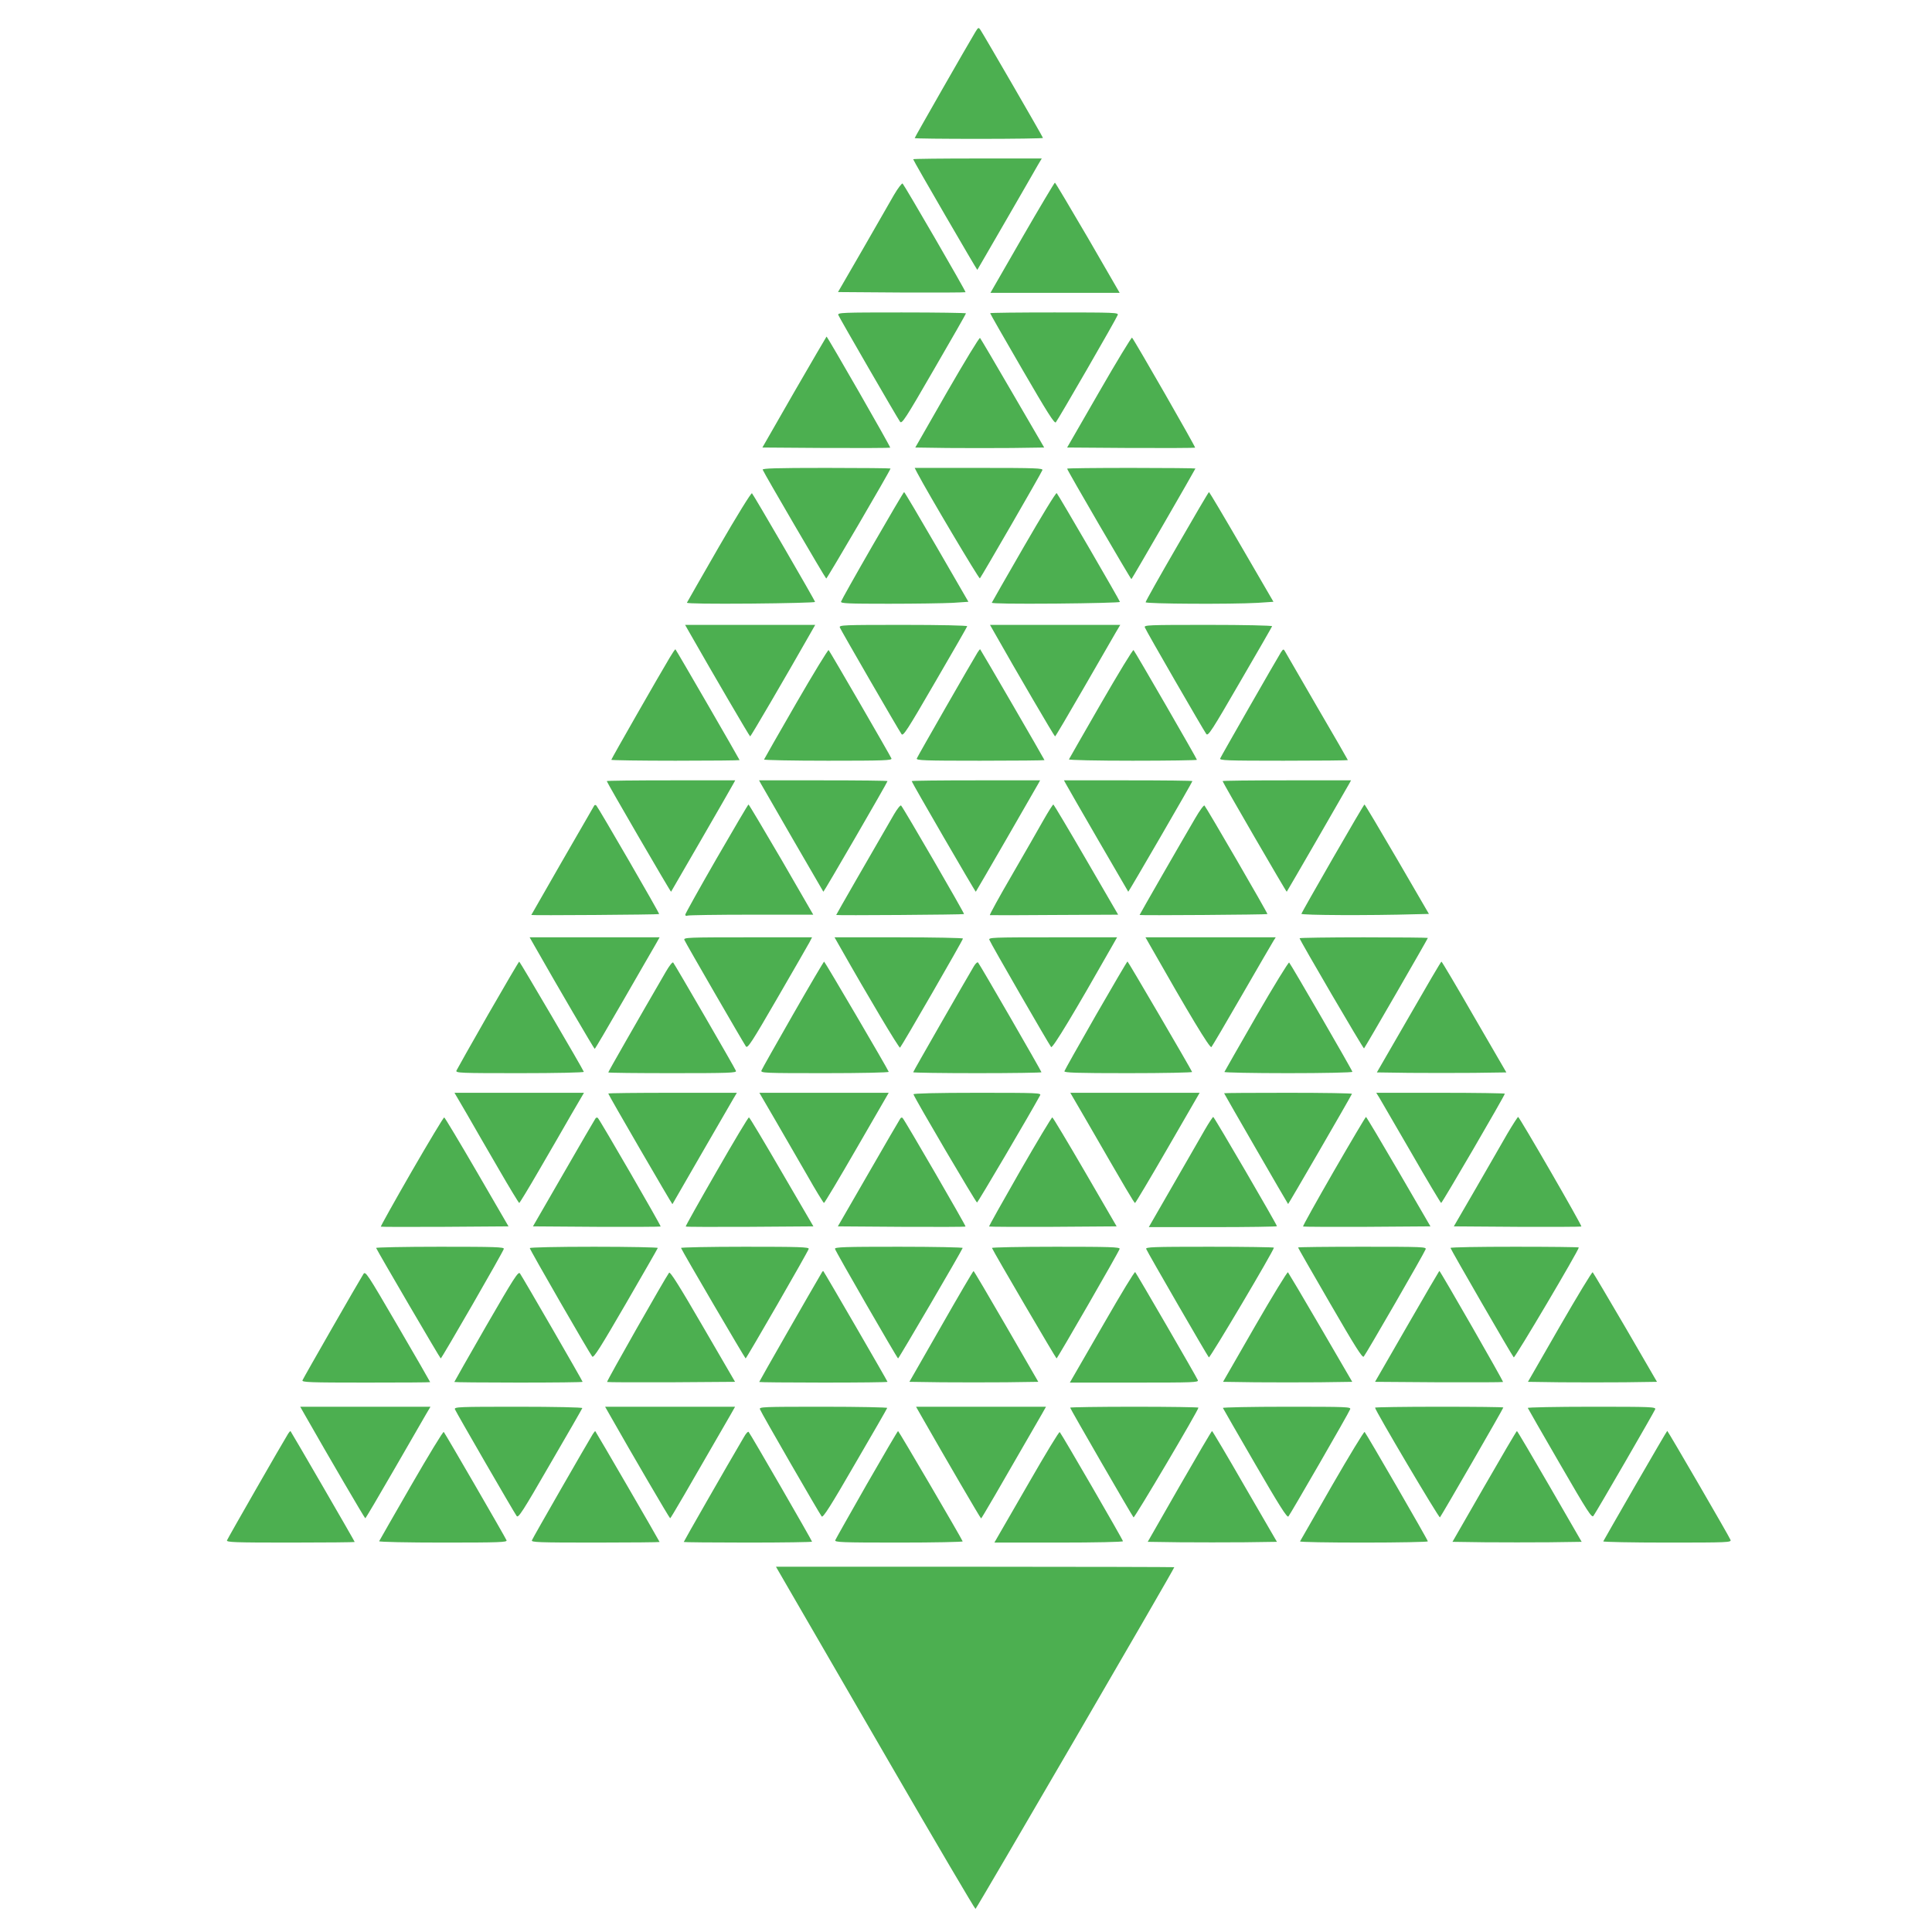
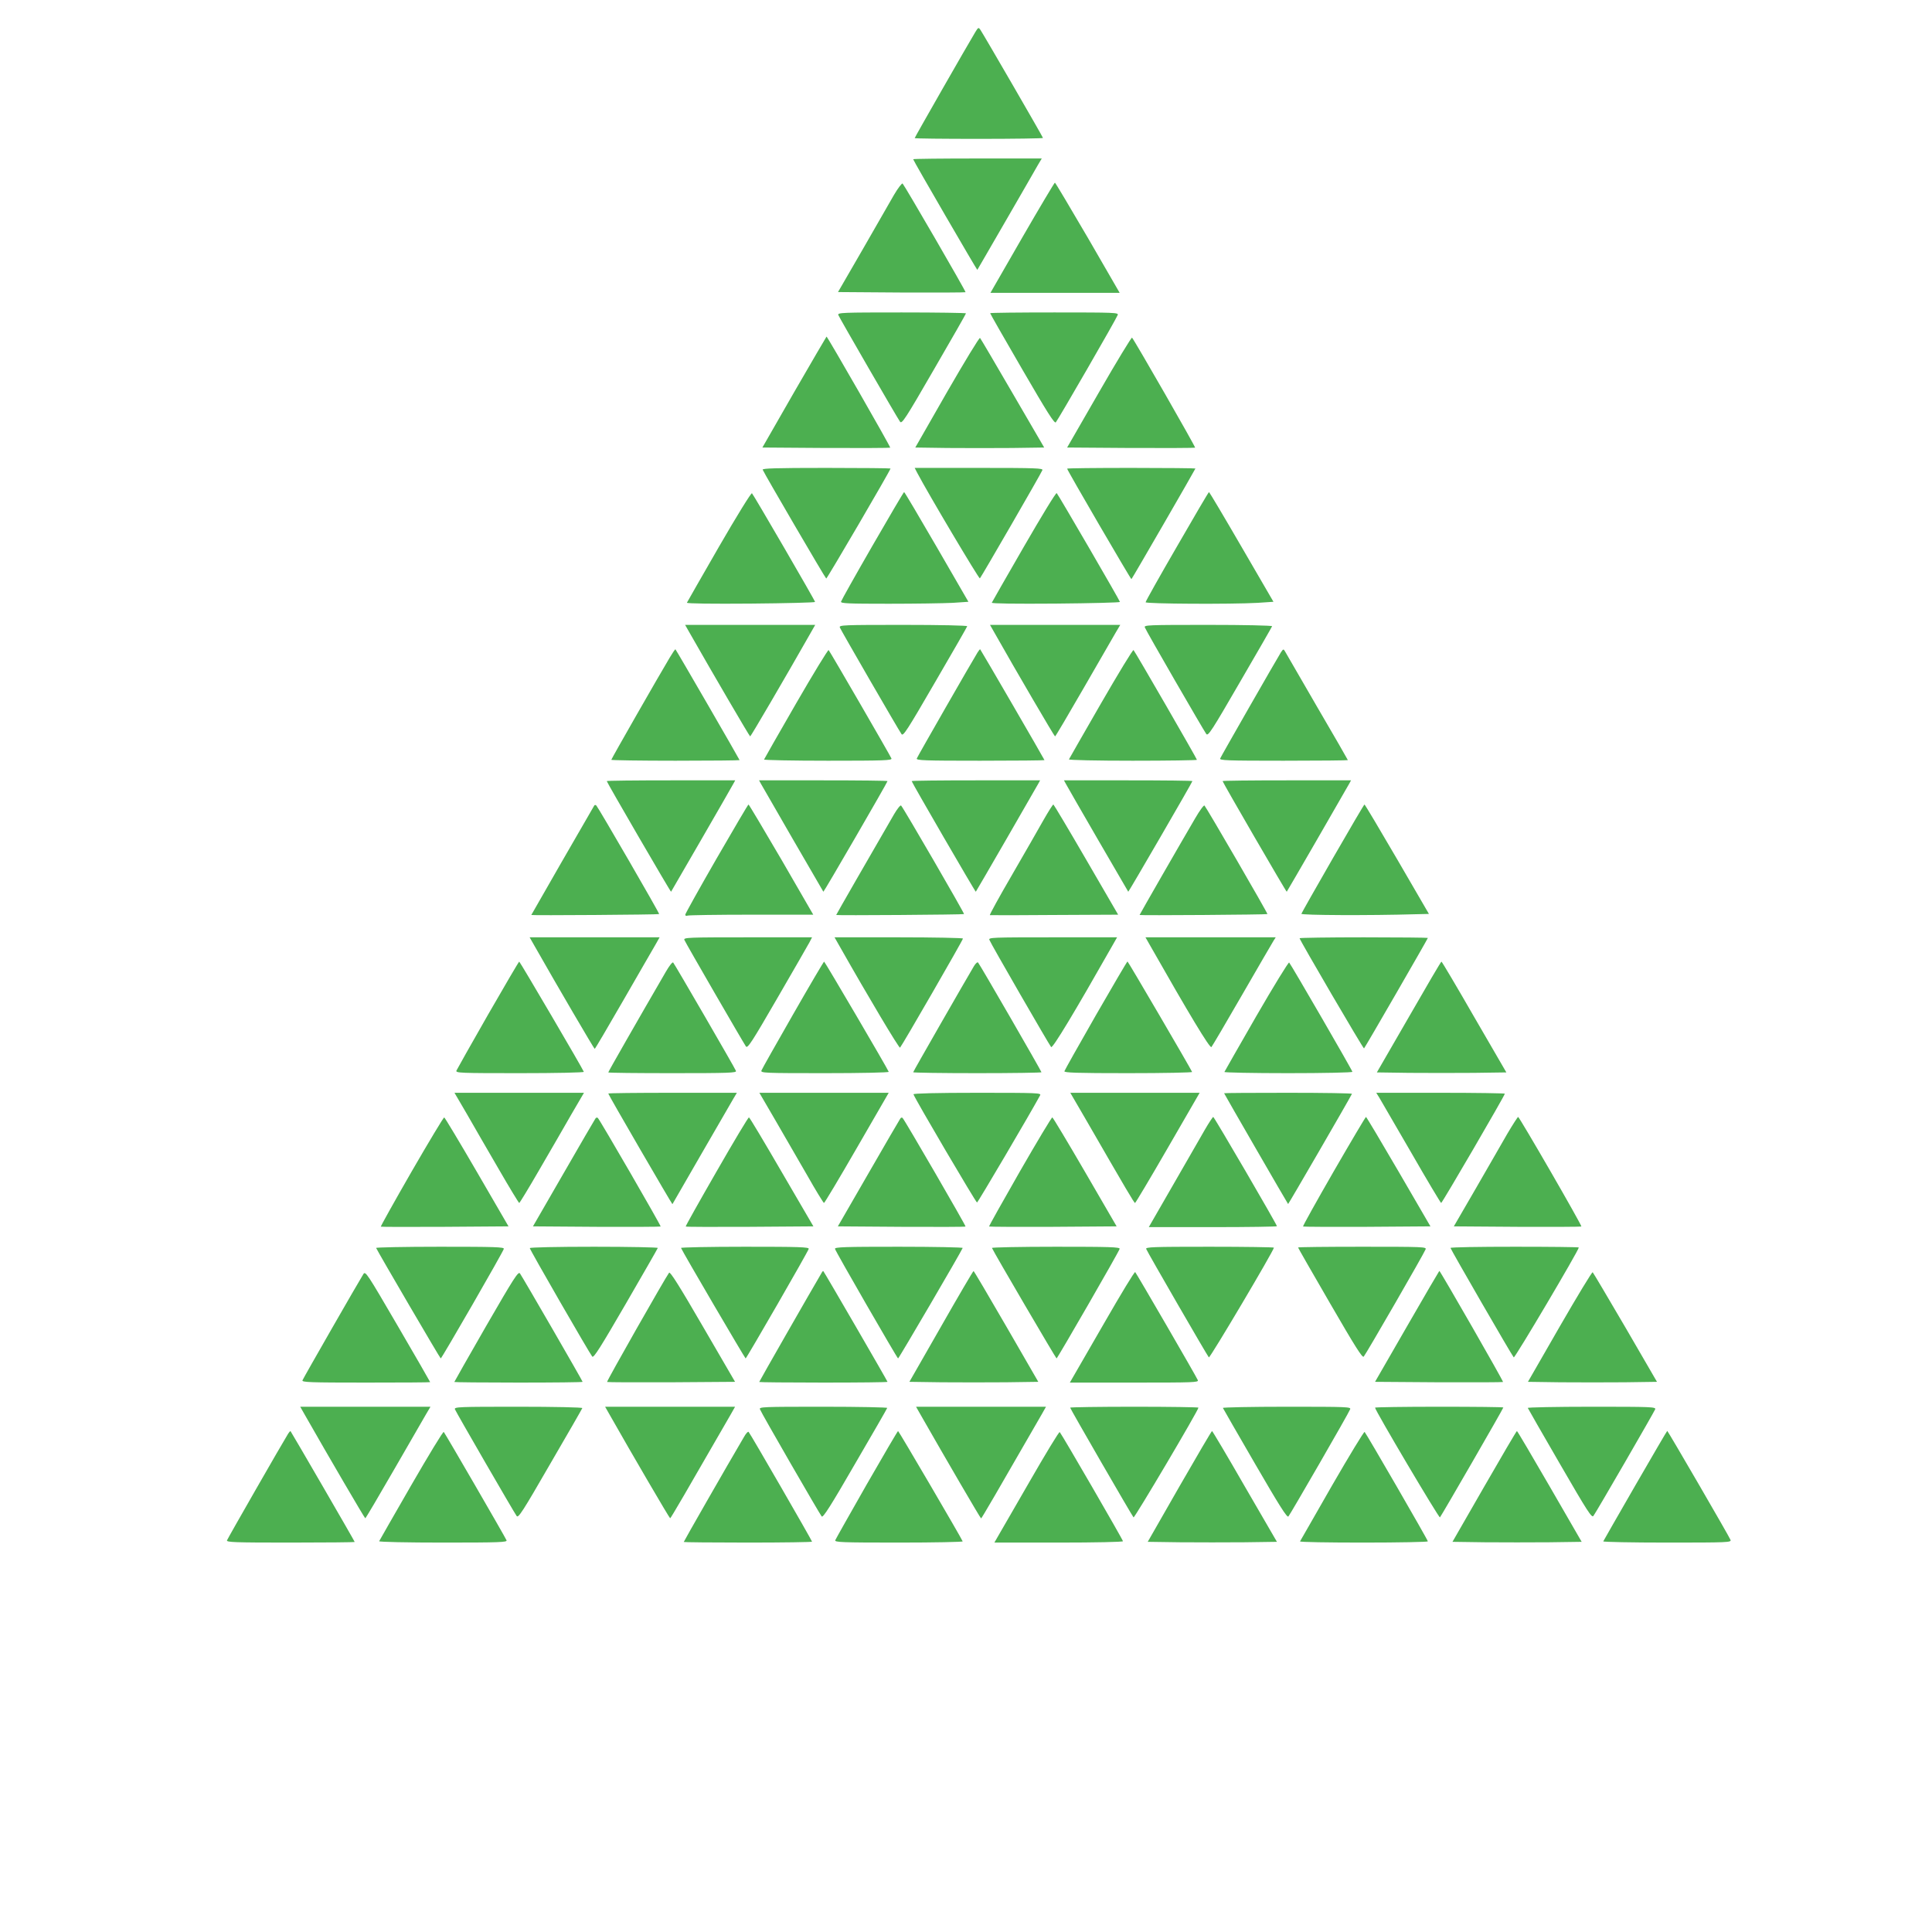
<svg xmlns="http://www.w3.org/2000/svg" version="1.0" width="1280pt" height="1280pt" viewBox="0 0 1280 1280" preserveAspectRatio="xMidYMid meet">
  <g transform="translate(0,1280) scale(0.1,-0.1)" fill="#4caf50" stroke="none">
    <path d="M6462 12588 c-51 -84 -402 -698 -402 -703 0 -3 191 -5 425 -5 234 0 425 3 425 6 0 6 -392 683 -415 717 -12 17 -14 16 -33 -15z" />
-     <path d="M6050 11745 c0 -8 423 -736 425 -733 1 2 87 149 190 328 103 179 199 344 212 368 l25 42 -426 0 c-234 0 -426 -2 -426 -5z" />
+     <path d="M6050 11745 c0 -8 423 -736 425 -733 1 2 87 149 190 328 103 179 199 344 212 368 l25 42 -426 0 c-234 0 -426 -2 -426 -5" />
    <path d="M5923 11509 c-26 -46 -121 -210 -209 -364 l-162 -280 421 -3 c231 -1 422 0 424 2 4 4 -402 704 -417 720 -4 4 -30 -29 -57 -75z" />
    <path d="M6772 11225 l-210 -365 428 0 428 0 -211 365 c-117 200 -215 365 -218 365 -3 0 -101 -164 -217 -365z" />
    <path d="M5554 10713 c8 -20 390 -681 409 -707 12 -17 35 18 225 347 117 201 212 368 212 371 0 3 -192 6 -426 6 -394 0 -426 -1 -420 -17z" />
    <path d="M6560 10725 c0 -3 95 -170 212 -371 166 -286 214 -362 223 -352 14 15 401 685 410 711 7 16 -17 17 -419 17 -234 0 -426 -2 -426 -5z" />
    <path d="M5262 10203 l-211 -368 421 -3 c232 -1 423 0 426 2 4 4 -416 736 -422 736 -1 0 -97 -165 -214 -367z" />
    <path d="M6274 10202 l-210 -367 213 -3 c117 -1 309 -1 427 0 l214 3 -209 359 c-115 198 -212 363 -216 367 -5 4 -103 -158 -219 -359z" />
    <path d="M7282 10203 l-212 -368 422 -3 c231 -1 423 0 426 2 4 4 -399 707 -418 729 -3 4 -102 -158 -218 -360z" />
    <path d="M5053 9688 c11 -27 415 -719 421 -721 5 -2 426 718 426 729 0 2 -192 4 -426 4 -337 0 -425 -3 -421 -12z" />
    <path d="M6077 9667 c72 -137 409 -704 415 -699 9 9 407 697 414 717 6 13 -39 15 -420 15 l-426 0 17 -33z" />
    <path d="M7070 9695 c0 -10 423 -736 426 -732 6 5 424 729 424 733 0 2 -191 4 -425 4 -234 0 -425 -2 -425 -5z" />
    <path d="M4764 9179 c-115 -200 -211 -367 -213 -372 -2 -6 166 -8 423 -6 234 2 426 7 426 11 0 9 -407 709 -418 720 -5 5 -103 -154 -218 -353z" />
    <path d="M5780 9184 c-113 -196 -206 -362 -208 -370 -3 -12 48 -14 316 -14 175 0 366 3 424 6 l104 7 -210 363 c-116 200 -213 364 -216 364 -3 0 -97 -160 -210 -356z" />
    <path d="M6784 9179 c-115 -199 -211 -367 -213 -372 -2 -6 159 -8 423 -6 234 2 426 7 426 11 0 8 -408 710 -419 721 -5 5 -102 -155 -217 -354z" />
    <path d="M7798 9180 c-115 -198 -208 -364 -208 -370 0 -11 568 -14 742 -4 l105 7 -211 363 c-116 200 -213 363 -216 364 -3 0 -98 -162 -212 -360z" />
    <path d="M4572 8602 c152 -267 394 -681 398 -681 4 -1 232 389 398 681 l33 58 -431 0 -431 0 33 -58z" />
    <path d="M5564 8643 c8 -20 390 -681 409 -707 11 -15 37 25 222 344 116 199 212 366 213 371 2 5 -177 9 -423 9 -395 0 -427 -1 -421 -17z" />
    <path d="M6592 8602 c140 -248 394 -682 398 -681 3 0 88 144 190 321 102 176 198 343 213 369 l29 49 -432 0 -431 0 33 -58z" />
    <path d="M7585 8643 c7 -21 388 -680 407 -706 12 -16 36 21 223 344 116 199 212 366 213 370 2 5 -188 9 -423 9 -403 0 -427 -1 -420 -17z" />
    <path d="M4437 8443 c-72 -120 -387 -671 -387 -677 0 -3 191 -6 425 -6 234 0 425 2 425 4 0 4 -418 727 -425 734 -2 2 -19 -23 -38 -55z" />
    <path d="M5274 8139 c-115 -199 -210 -366 -212 -371 -2 -4 188 -8 423 -8 374 0 426 2 421 15 -7 18 -406 707 -416 718 -4 4 -101 -155 -216 -354z" />
    <path d="M6477 8478 c-31 -49 -398 -689 -403 -703 -5 -13 47 -15 420 -15 234 0 426 2 426 4 0 4 -419 726 -426 734 -1 2 -9 -7 -17 -20z" />
    <path d="M7294 8139 c-115 -199 -210 -366 -212 -370 -2 -5 187 -9 422 -9 234 0 426 3 426 6 0 7 -408 714 -420 727 -4 5 -101 -155 -216 -354z" />
    <path d="M8487 8479 c-30 -48 -397 -689 -403 -704 -5 -13 40 -15 420 -15 234 0 426 2 426 4 0 2 -92 162 -205 355 -112 193 -208 359 -213 368 -8 14 -11 13 -25 -8z" />
    <path d="M4020 7625 c0 -8 423 -736 426 -733 3 4 399 689 413 716 l12 22 -426 0 c-234 0 -425 -2 -425 -5z" />
    <path d="M5041 7608 c13 -24 410 -711 414 -716 3 -3 425 725 425 733 0 3 -191 5 -425 5 l-426 0 12 -22z" />
    <path d="M6040 7625 c0 -8 422 -736 425 -733 4 4 400 690 414 716 l12 22 -426 0 c-234 0 -425 -2 -425 -5z" />
    <path d="M7061 7608 c12 -24 410 -711 414 -716 2 -3 425 726 425 733 0 3 -191 5 -425 5 l-426 0 12 -22z" />
    <path d="M8100 7625 c0 -8 422 -736 425 -733 4 4 400 690 414 716 l12 22 -426 0 c-234 0 -425 -2 -425 -5z" />
    <path d="M3937 7463 c-40 -68 -417 -723 -417 -725 0 -4 844 2 847 6 4 4 -403 706 -416 719 -5 5 -11 5 -14 0z" />
    <path d="M4747 7111 c-114 -198 -207 -365 -207 -371 0 -7 7 -10 16 -6 9 3 199 6 424 6 l408 0 -211 365 c-117 200 -215 365 -218 365 -3 0 -98 -162 -212 -359z" />
    <path d="M5922 7403 c-164 -283 -382 -662 -382 -665 0 -4 843 2 847 6 4 4 -403 706 -417 719 -4 5 -26 -22 -48 -60z" />
    <path d="M6914 7368 c-32 -57 -126 -221 -210 -366 -84 -144 -149 -263 -146 -265 4 -1 197 -1 428 1 l422 2 -212 365 c-116 200 -214 364 -217 365 -4 0 -33 -46 -65 -102z" />
    <path d="M7918 7378 c-94 -160 -368 -637 -368 -640 0 -4 843 2 847 6 4 3 -404 706 -417 719 -4 5 -32 -33 -62 -85z" />
    <path d="M8830 7113 c-113 -196 -206 -361 -208 -367 -2 -10 451 -12 759 -3 l86 2 -211 363 c-116 199 -213 362 -216 362 -3 0 -97 -161 -210 -357z" />
    <path d="M3542 6532 c152 -268 394 -681 398 -681 3 0 88 145 190 322 102 176 197 343 213 369 l27 48 -430 0 -431 0 33 -58z" />
    <path d="M4534 6573 c8 -20 391 -682 408 -706 11 -15 39 28 208 320 107 185 203 351 213 370 l17 33 -426 0 c-394 0 -426 -1 -420 -17z" />
    <path d="M5562 6532 c196 -346 395 -679 401 -673 13 13 417 713 417 723 0 4 -192 8 -426 8 l-425 0 33 -58z" />
    <path d="M6555 6573 c9 -25 396 -695 409 -710 10 -11 156 232 404 669 l33 58 -426 0 c-403 0 -427 -1 -420 -17z" />
    <path d="M7622 6532 c254 -447 394 -680 404 -669 6 7 98 163 204 347 106 184 200 345 208 358 l14 22 -431 0 -432 0 33 -58z" />
    <path d="M8610 6584 c0 -11 423 -735 427 -730 7 6 423 727 423 732 0 2 -191 4 -425 4 -234 0 -425 -3 -425 -6z" />
    <path d="M3233 6077 c-111 -194 -205 -361 -209 -370 -6 -16 24 -17 421 -17 239 0 425 4 423 9 -8 22 -424 731 -428 730 -3 0 -96 -159 -207 -352z" />
    <path d="M4412 6363 c-183 -315 -382 -663 -382 -668 0 -3 192 -5 426 -5 375 0 425 2 420 15 -7 19 -406 707 -416 718 -5 5 -26 -22 -48 -60z" />
    <path d="M5253 6077 c-111 -194 -205 -360 -208 -369 -7 -17 17 -18 420 -18 237 0 425 4 423 9 -8 22 -424 731 -428 730 -3 0 -96 -158 -207 -352z" />
    <path d="M6452 6398 c-52 -87 -402 -697 -402 -702 0 -3 191 -6 425 -6 234 0 425 3 425 6 0 7 -408 714 -420 727 -4 5 -17 -6 -28 -25z" />
    <path d="M7260 6073 c-113 -197 -206 -363 -208 -370 -3 -10 79 -13 423 -13 235 0 425 4 423 8 -10 24 -424 732 -428 732 -3 0 -97 -161 -210 -357z" />
    <path d="M8324 6069 c-115 -200 -210 -366 -212 -371 -2 -4 188 -8 422 -8 234 0 426 4 426 9 0 9 -406 710 -419 724 -4 4 -102 -155 -217 -354z" />
    <path d="M9334 6062 l-212 -367 214 -3 c118 -1 311 -1 429 0 l215 3 -213 367 c-116 202 -214 367 -217 367 -3 1 -100 -165 -216 -367z" />
    <path d="M3094 5418 c45 -79 140 -243 211 -365 71 -123 132 -223 135 -223 3 0 64 100 135 223 71 122 166 286 211 365 l83 142 -429 0 -429 0 83 -142z" />
    <path d="M4030 5555 c0 -8 423 -736 425 -733 1 2 88 152 192 333 105 182 201 347 213 368 l22 37 -426 0 c-234 0 -426 -2 -426 -5z" />
    <path d="M5137 5378 c58 -101 153 -265 211 -365 57 -101 108 -183 111 -183 4 0 102 164 218 365 l211 365 -428 0 -429 0 106 -182z" />
    <path d="M6052 5550 c11 -33 415 -719 421 -717 7 2 354 592 418 710 9 16 -14 17 -416 17 -268 0 -425 -4 -423 -10z" />
    <path d="M7194 5383 c273 -473 320 -553 326 -553 3 0 101 164 217 365 l211 365 -428 0 -429 0 103 -177z" />
    <path d="M8110 5557 c0 -3 419 -729 424 -734 2 -2 405 693 423 730 2 4 -187 7 -421 7 -234 0 -426 -1 -426 -3z" />
    <path d="M9138 5528 c11 -18 106 -183 212 -365 105 -183 195 -333 198 -333 7 0 422 713 422 724 0 3 -192 6 -426 6 l-426 0 20 -32z" />
    <path d="M2727 5038 c-114 -198 -206 -363 -204 -365 2 -2 193 -2 425 -1 l421 3 -209 360 c-115 198 -213 361 -217 362 -4 1 -101 -160 -216 -359z" />
    <path d="M3944 5388 c-5 -7 -100 -170 -211 -363 l-202 -350 421 -3 c232 -1 423 0 425 2 4 4 -401 704 -416 719 -5 5 -13 3 -17 -5z" />
    <path d="M4747 5038 c-114 -198 -206 -362 -204 -364 2 -3 193 -3 425 -2 l421 3 -210 360 c-115 198 -212 361 -217 362 -4 2 -101 -160 -215 -359z" />
    <path d="M5964 5388 c-5 -7 -100 -170 -211 -363 l-202 -350 421 -3 c232 -1 423 -1 425 2 4 3 -402 704 -417 719 -4 5 -12 3 -16 -5z" />
    <path d="M6757 5039 c-114 -199 -206 -363 -204 -365 2 -2 193 -3 424 -2 l421 3 -209 360 c-115 198 -213 361 -217 362 -4 2 -101 -160 -215 -358z" />
    <path d="M7984 5318 c-26 -46 -121 -210 -210 -365 l-163 -283 424 0 c234 0 425 3 425 6 0 11 -415 723 -422 724 -3 0 -28 -37 -54 -82z" />
    <path d="M8836 5039 c-114 -198 -206 -363 -203 -365 2 -2 193 -3 424 -2 l420 3 -211 363 c-116 199 -213 362 -216 362 -3 0 -99 -162 -214 -361z" />
    <path d="M9986 5288 c-35 -62 -130 -225 -209 -363 l-145 -250 421 -3 c231 -1 422 0 424 2 6 5 -410 725 -419 726 -3 0 -36 -51 -72 -112z" />
    <path d="M2492 4532 c10 -24 424 -732 428 -732 7 1 414 707 418 726 3 12 -58 14 -423 14 -235 0 -425 -4 -423 -8z" />
    <path d="M3510 4531 c0 -11 398 -701 414 -719 10 -10 57 66 222 350 115 199 211 365 212 370 2 4 -188 8 -422 8 -245 0 -426 -4 -426 -9z" />
    <path d="M4512 4532 c10 -26 424 -732 428 -732 6 1 414 708 418 726 3 12 -67 14 -423 14 -235 0 -425 -4 -423 -8z" />
    <path d="M5532 4526 c4 -18 412 -725 418 -726 5 0 418 706 428 732 2 4 -188 8 -423 8 -356 0 -426 -2 -423 -14z" />
    <path d="M6572 4532 c10 -26 424 -732 428 -732 6 1 414 708 418 726 3 12 -67 14 -423 14 -235 0 -425 -4 -423 -8z" />
    <path d="M7594 4525 c8 -21 405 -708 415 -718 7 -7 431 709 431 727 0 3 -192 6 -426 6 -381 0 -426 -2 -420 -15z" />
    <path d="M8600 4535 c0 -2 95 -169 212 -370 165 -285 214 -363 223 -353 14 15 401 685 410 711 7 16 -17 17 -419 17 -234 0 -426 -2 -426 -5z" />
    <path d="M9610 4532 c0 -8 407 -713 419 -725 7 -7 431 710 431 728 0 3 -191 5 -425 5 -234 0 -425 -3 -425 -8z" />
    <path d="M2407 4358 c-31 -49 -398 -689 -403 -703 -5 -13 47 -15 420 -15 234 0 426 1 426 3 0 2 -96 169 -214 371 -207 355 -215 367 -229 344z" />
    <path d="M3221 4015 c-116 -202 -211 -369 -211 -371 0 -2 191 -4 425 -4 234 0 425 2 425 5 0 6 -393 686 -415 718 -11 16 -39 -28 -224 -348z" />
    <path d="M4433 4368 c-25 -33 -415 -719 -411 -724 3 -2 195 -3 426 -2 l422 3 -214 368 c-153 264 -216 364 -223 355z" />
    <path d="M5447 4373 c-80 -136 -417 -725 -417 -729 0 -2 191 -4 425 -4 234 0 425 2 425 5 0 5 -418 726 -425 733 -2 2 -5 0 -8 -5z" />
    <path d="M6235 4012 l-210 -367 212 -3 c117 -1 310 -1 428 0 l214 3 -212 367 c-117 202 -214 367 -217 367 -3 0 -100 -165 -215 -367z" />
    <path d="M7320 4042 c-107 -185 -203 -352 -213 -369 l-19 -33 427 0 c393 0 427 1 421 16 -7 19 -405 705 -415 716 -4 5 -94 -144 -201 -330z" />
-     <path d="M8314 4012 l-211 -367 214 -3 c117 -1 309 -1 427 0 l215 3 -209 359 c-115 198 -213 362 -217 367 -4 4 -103 -158 -219 -359z" />
    <path d="M9322 4013 l-212 -368 421 -3 c232 -1 424 0 427 2 4 4 -416 736 -422 736 -1 0 -98 -165 -214 -367z" />
    <path d="M10334 4012 l-211 -367 213 -3 c118 -1 310 -1 428 0 l214 3 -209 360 c-115 197 -213 362 -217 366 -4 4 -102 -158 -218 -359z" />
    <path d="M2022 3422 c153 -269 394 -681 398 -681 3 0 88 144 190 321 102 176 198 343 213 369 l29 49 -432 0 -431 0 33 -58z" />
    <path d="M3014 3463 c8 -20 390 -681 409 -707 11 -15 38 26 222 345 116 199 212 366 213 370 2 5 -188 9 -423 9 -395 0 -427 -1 -421 -17z" />
    <path d="M4042 3422 c141 -249 394 -682 398 -681 4 0 110 182 403 691 l27 48 -430 0 -431 0 33 -58z" />
    <path d="M5035 3463 c9 -25 396 -695 409 -710 9 -10 61 72 221 349 116 199 212 365 213 370 2 4 -188 8 -423 8 -403 0 -427 -1 -420 -17z" />
    <path d="M6102 3422 c166 -291 394 -682 398 -682 4 1 105 174 403 692 l27 48 -430 0 -431 0 33 -58z" />
    <path d="M7090 3474 c0 -7 409 -715 420 -727 6 -7 430 710 430 727 0 3 -191 6 -425 6 -234 0 -425 -3 -425 -6z" />
    <path d="M8102 3472 c2 -4 97 -171 213 -370 159 -274 212 -359 221 -349 13 15 400 685 409 710 7 16 -17 17 -420 17 -235 0 -425 -4 -423 -8z" />
    <path d="M9110 3474 c0 -18 424 -734 430 -727 10 11 420 721 420 728 0 3 -191 5 -425 5 -234 0 -425 -3 -425 -6z" />
    <path d="M10122 3472 c2 -5 97 -171 213 -371 183 -316 211 -360 222 -344 19 25 401 686 409 706 6 16 -26 17 -421 17 -235 0 -425 -4 -423 -8z" />
    <path d="M1907 3298 c-31 -49 -398 -689 -403 -703 -5 -13 47 -15 420 -15 234 0 426 2 426 4 0 5 -419 727 -425 734 -2 2 -10 -7 -18 -20z" />
    <path d="M2724 2959 c-115 -199 -210 -366 -212 -370 -2 -5 188 -9 423 -9 374 0 426 2 421 15 -7 18 -406 707 -416 718 -4 5 -101 -155 -216 -354z" />
-     <path d="M3927 3298 c-30 -48 -398 -688 -403 -703 -5 -13 40 -15 420 -15 234 0 426 2 426 4 0 4 -419 726 -426 734 -1 2 -9 -7 -17 -20z" />
    <path d="M4928 3278 c-112 -190 -398 -690 -398 -694 0 -2 191 -4 425 -4 234 0 425 3 425 6 0 7 -408 714 -420 727 -4 5 -19 -11 -32 -35z" />
    <path d="M5742 2965 c-111 -195 -205 -361 -208 -369 -6 -14 39 -16 421 -16 235 0 425 4 423 8 -10 25 -424 732 -428 731 -3 0 -96 -159 -208 -354z" />
    <path d="M6820 2982 c-107 -185 -203 -352 -213 -369 l-19 -33 426 0 c243 0 426 4 426 9 0 9 -406 710 -419 723 -4 5 -94 -144 -201 -330z" />
    <path d="M7814 2952 l-210 -367 213 -3 c117 -1 310 -1 428 0 l215 3 -213 367 c-116 202 -214 367 -217 367 -3 0 -100 -165 -216 -367z" />
    <path d="M8825 2958 c-114 -200 -210 -366 -212 -370 -2 -5 187 -8 421 -8 234 0 426 4 426 8 0 9 -406 711 -419 725 -4 4 -101 -156 -216 -355z" />
    <path d="M9834 2952 l-211 -367 213 -3 c118 -1 311 -1 429 0 l214 3 -212 367 c-117 202 -214 367 -217 367 -3 0 -100 -165 -216 -367z" />
    <path d="M10834 2958 c-115 -199 -210 -366 -212 -370 -2 -4 188 -8 423 -8 403 0 427 1 420 18 -7 20 -415 722 -419 722 -2 0 -97 -163 -212 -362z" />
-     <path d="M5233 2261 c51 -87 346 -598 657 -1134 311 -537 569 -975 573 -974 7 2 1317 2253 1317 2264 0 1 -594 3 -1320 3 l-1319 0 92 -159z" />
  </g>
</svg>